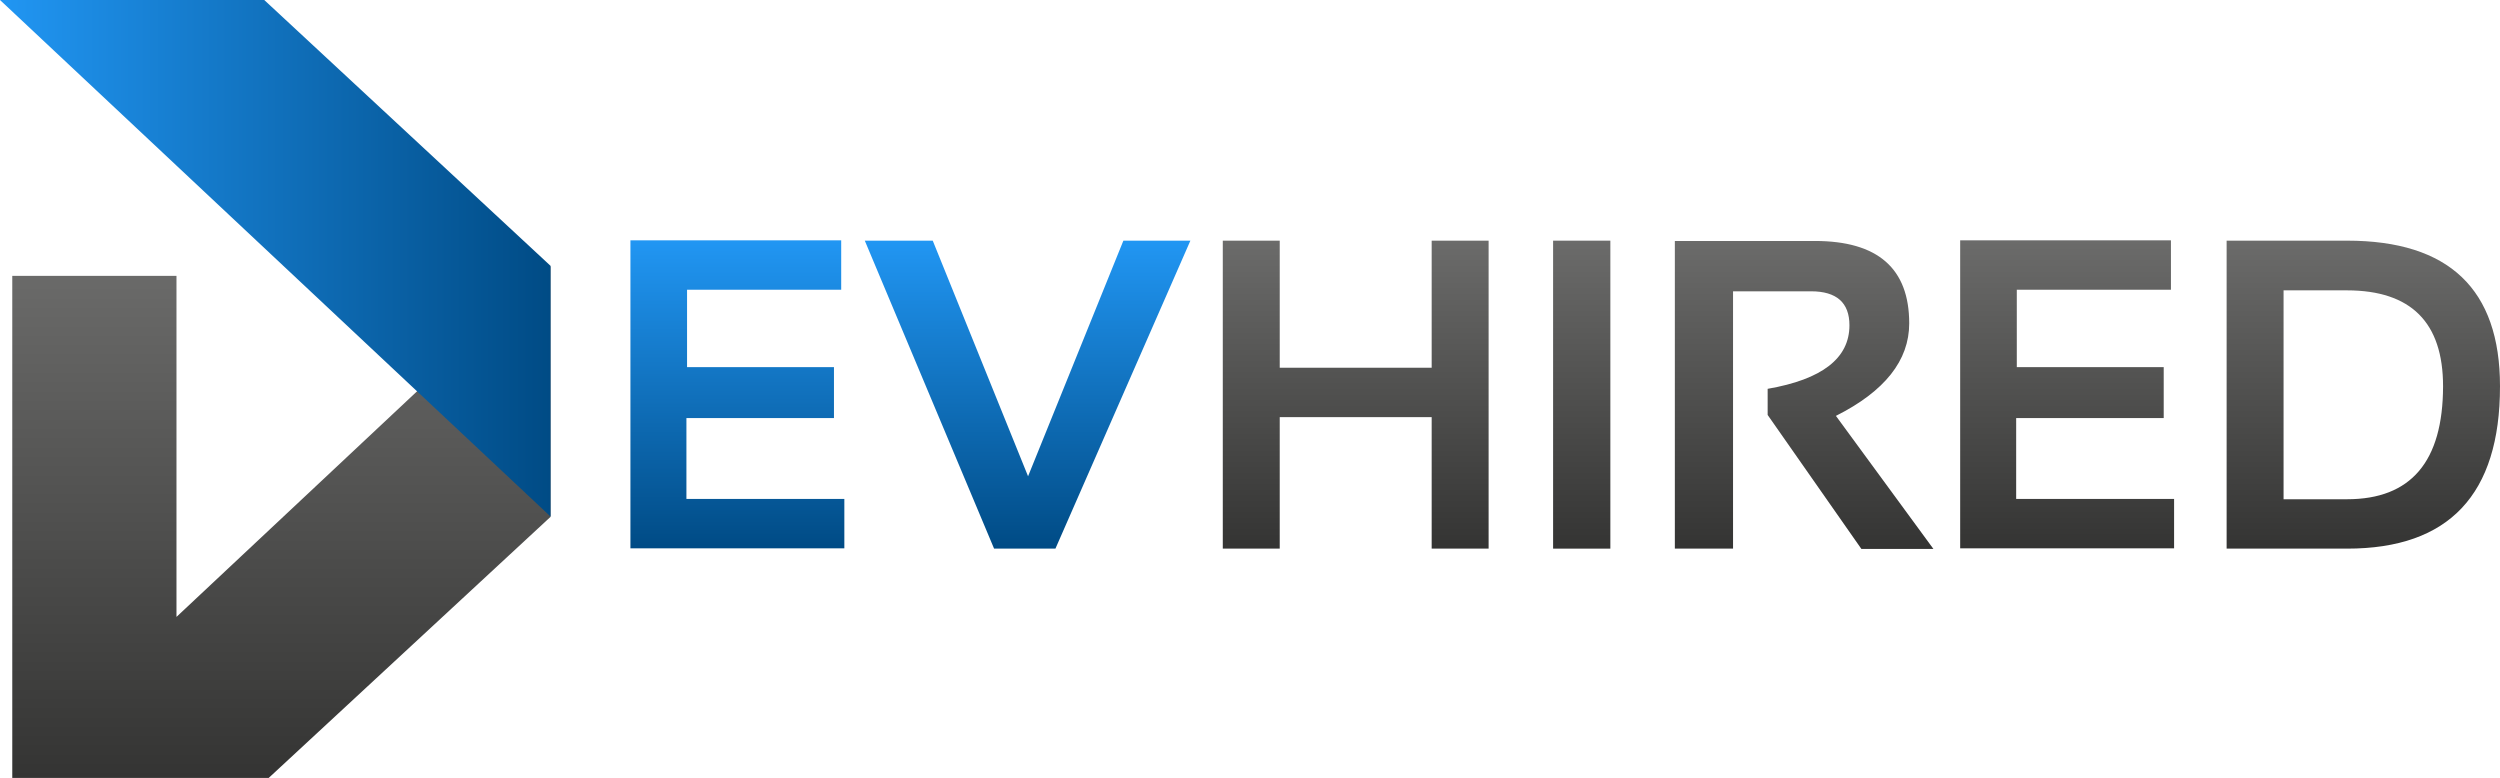
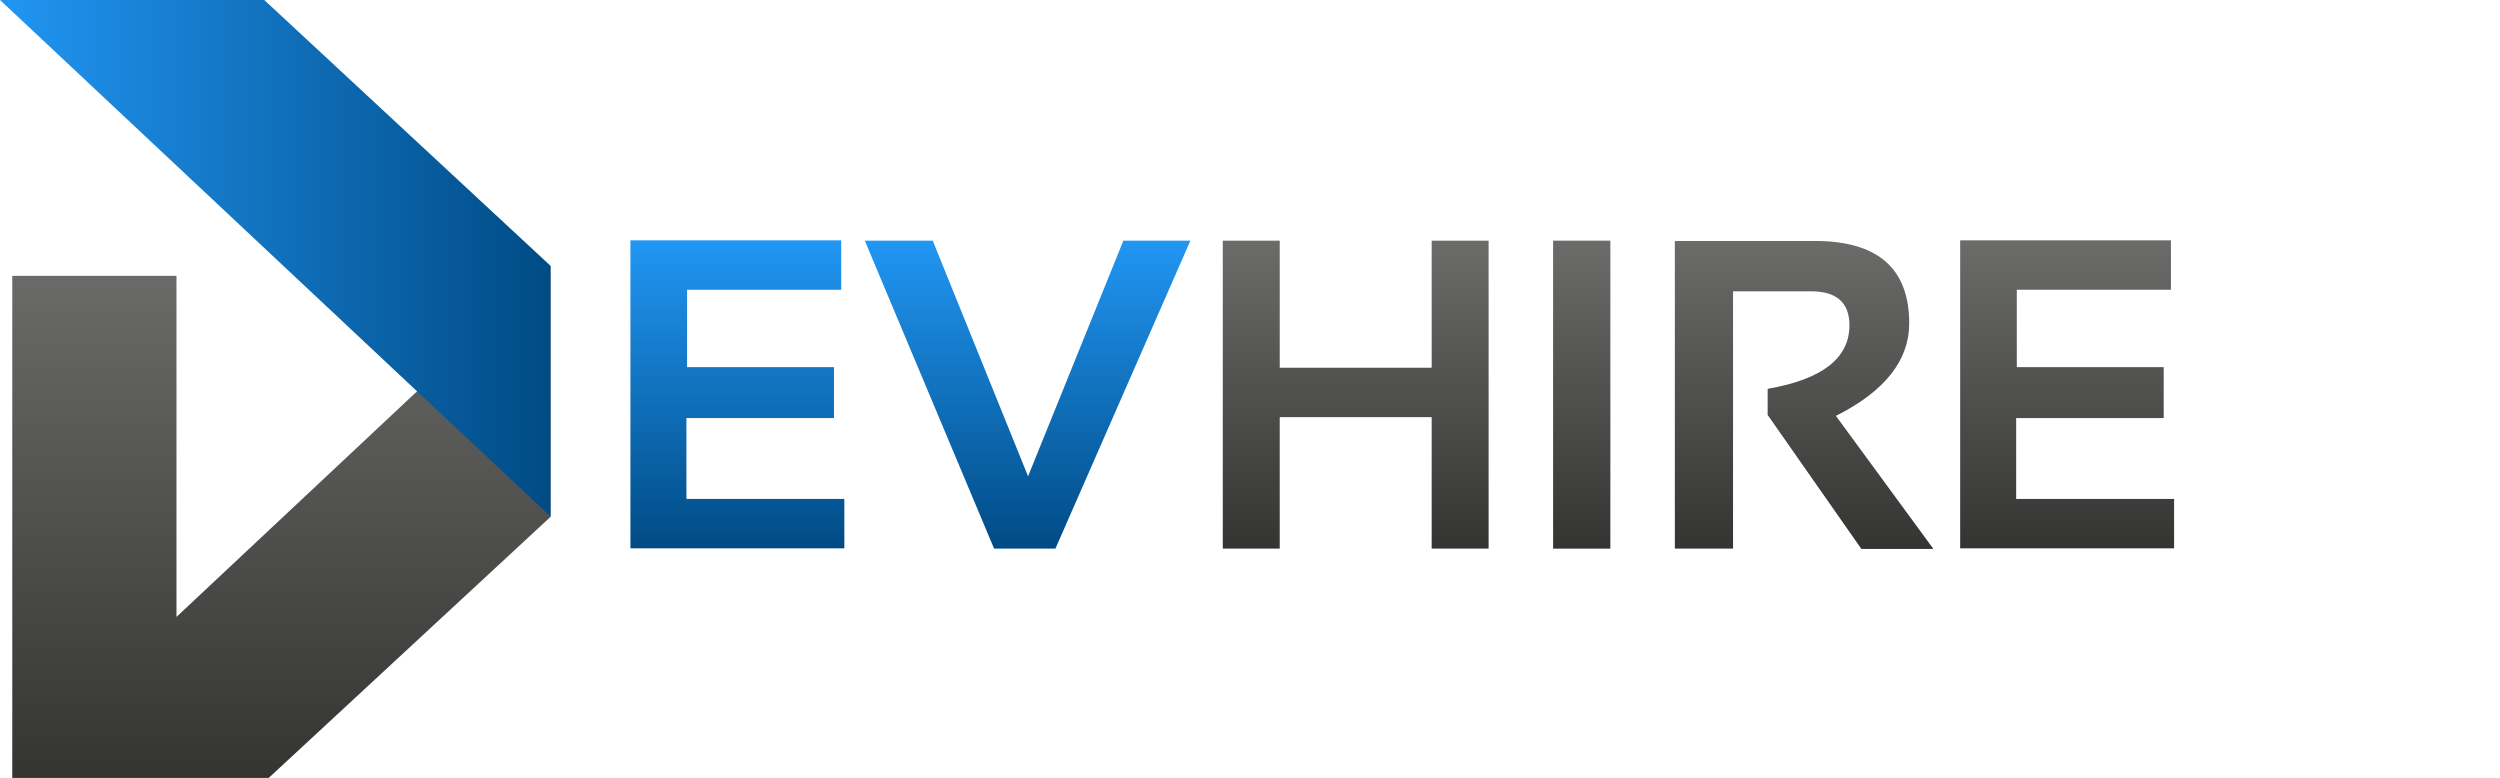
<svg xmlns="http://www.w3.org/2000/svg" xmlns:xlink="http://www.w3.org/1999/xlink" width="794.7" height="247.3" viewBox="0 0 794.7 247.3">
  <defs>
    <linearGradient id="linear-gradient" x1="0.5" y1="1.001" x2="0.5" y2="0.001" gradientUnits="objectBoundingBox">
      <stop offset="0" stop-color="#004b85" />
      <stop offset="1" stop-color="#2196f3" />
    </linearGradient>
    <linearGradient id="linear-gradient-2" y1="1" y2="0" xlink:href="#linear-gradient" />
    <linearGradient id="linear-gradient-3" x1="0.5" y1="1" x2="0.5" gradientUnits="objectBoundingBox">
      <stop offset="0" stop-color="#343433" />
      <stop offset="1" stop-color="#6b6b6a" />
    </linearGradient>
    <linearGradient id="linear-gradient-4" x1="0.499" x2="0.499" xlink:href="#linear-gradient-3" />
    <linearGradient id="linear-gradient-5" x1="0.499" y1="0.999" x2="0.499" y2="-0.001" xlink:href="#linear-gradient-3" />
    <linearGradient id="linear-gradient-6" x1="0.499" y1="1.001" x2="0.499" y2="0.001" xlink:href="#linear-gradient-3" />
    <linearGradient id="linear-gradient-9" y1="0.5" x2="1" y2="0.5" gradientUnits="objectBoundingBox">
      <stop offset="0" stop-color="#2196f3" />
      <stop offset="1" stop-color="#004b85" />
    </linearGradient>
  </defs>
  <g id="Layer_4" transform="translate(-68.3 -97.9)">
    <path id="Контур_1" data-name="Контур 1" d="M335.7,174.4V190h-49v24.6h46.7v16.2H286.5v25.7h50.2v15.7h-68V174.3h67Z" fill="url(#linear-gradient)" />
    <path id="Контур_2" data-name="Контур 2" d="M446.7,174.4l-42.9,97.9H384.3l-41.1-97.9h21.6l30.3,74.9,30.3-74.9Z" fill="url(#linear-gradient-2)" />
    <path id="Контур_3" data-name="Контур 3" d="M457,272.3V174.4h18.1v40.4h48.3V174.4h18.1v97.9H523.4V230.5H475.1v41.8Z" fill="url(#linear-gradient-3)" />
    <path id="Контур_4" data-name="Контур 4" d="M580.2,174.4v97.9H562V174.4Z" fill="url(#linear-gradient-4)" />
    <path id="Контур_5" data-name="Контур 5" d="M600.7,272.2V174.5h44.5c20,0,30,8.7,30,26.2,0,11.8-7.8,21.6-23.3,29.4l31,42.3H660l-29.8-42.6v-8.3c17.3-3,26-9.7,26-20.2,0-7.2-4.1-10.8-12.2-10.8H619.2v81.8H600.7Z" fill="url(#linear-gradient-5)" />
    <path id="Контур_6" data-name="Контур 6" d="M758.4,174.4V190h-49v24.6h46.7v16.2H709.2v25.7h50.2v15.7h-68V174.3h67Z" fill="url(#linear-gradient-6)" />
-     <path id="Контур_7" data-name="Контур 7" d="M776.1,272.3V174.4h38.3q48.6,0,48.6,46.3,0,51.6-48.6,51.6Zm38.3-15.7q30.45,0,30.5-35.9,0-30.45-30.5-30.5H794.2v66.4Z" fill="url(#linear-gradient-3)" />
    <path id="Контур_8" data-name="Контур 8" d="M124.4,294V185.6H72.2V345.2h81.5l89.6-83V182.5Z" fill="url(#linear-gradient-3)" />
    <path id="Контур_9" data-name="Контур 9" d="M243.3,262.1V182.4l-91-84.5h-84Z" fill="url(#linear-gradient-9)" />
  </g>
</svg>